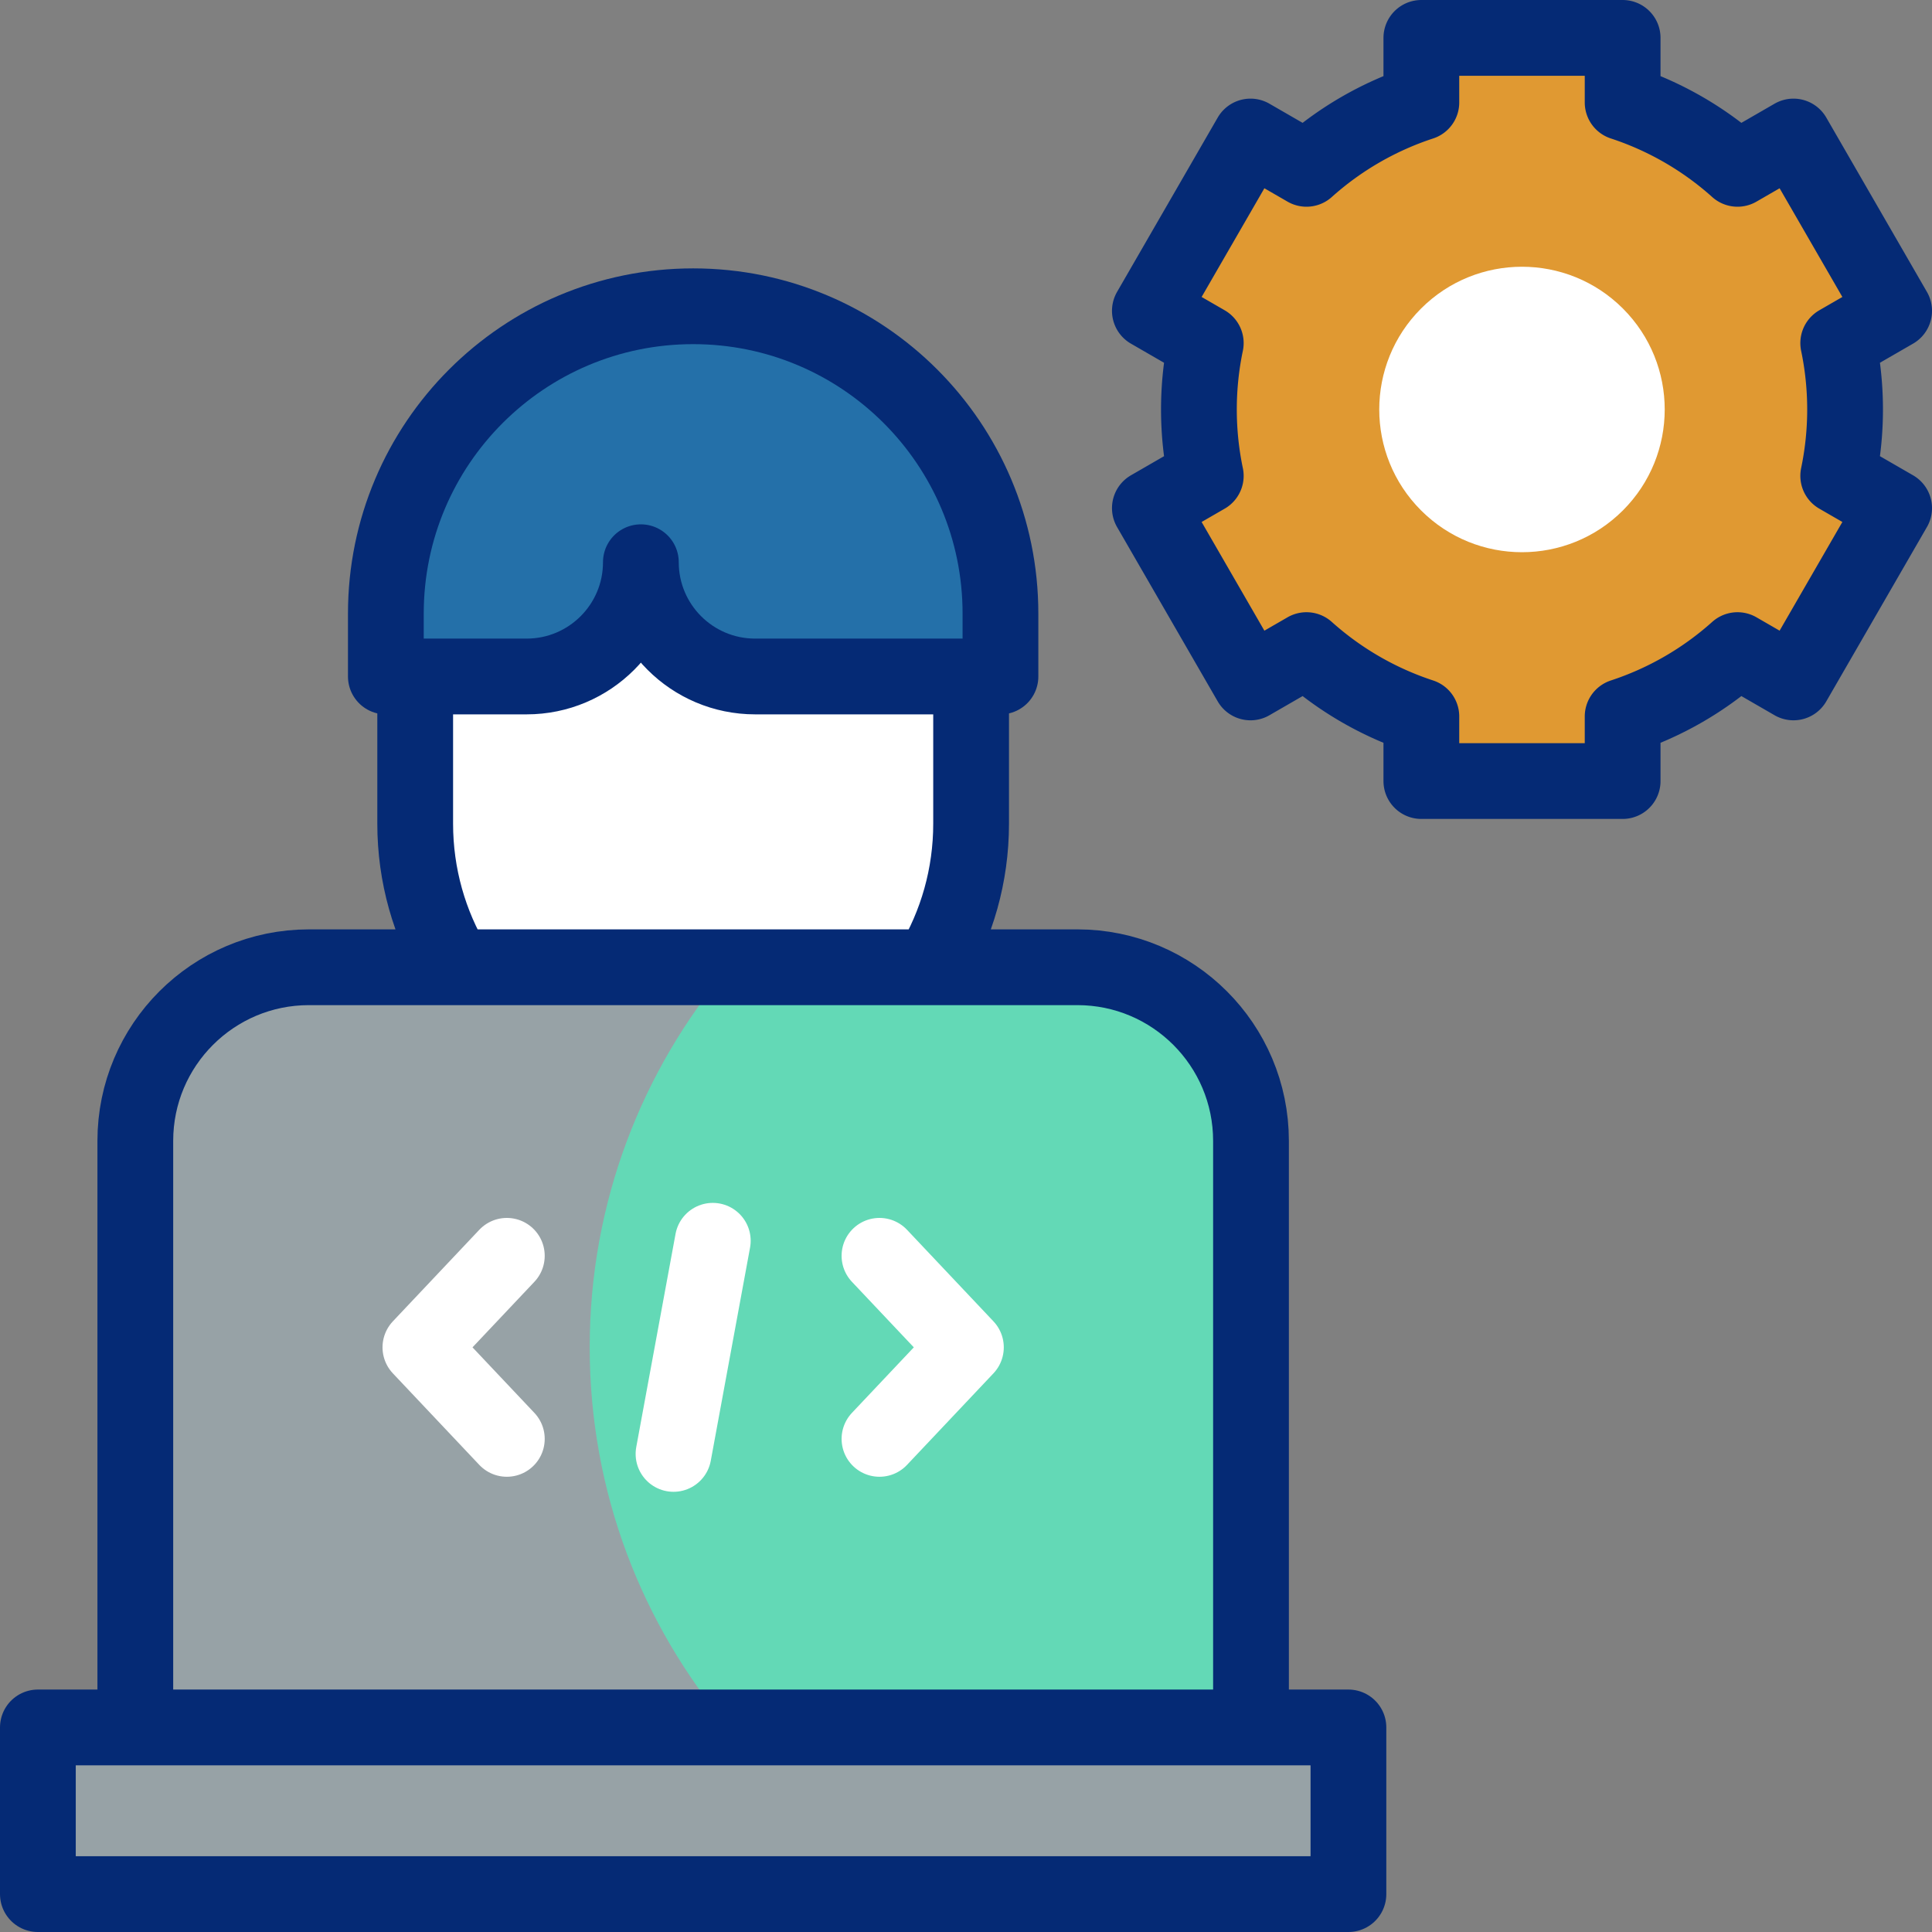
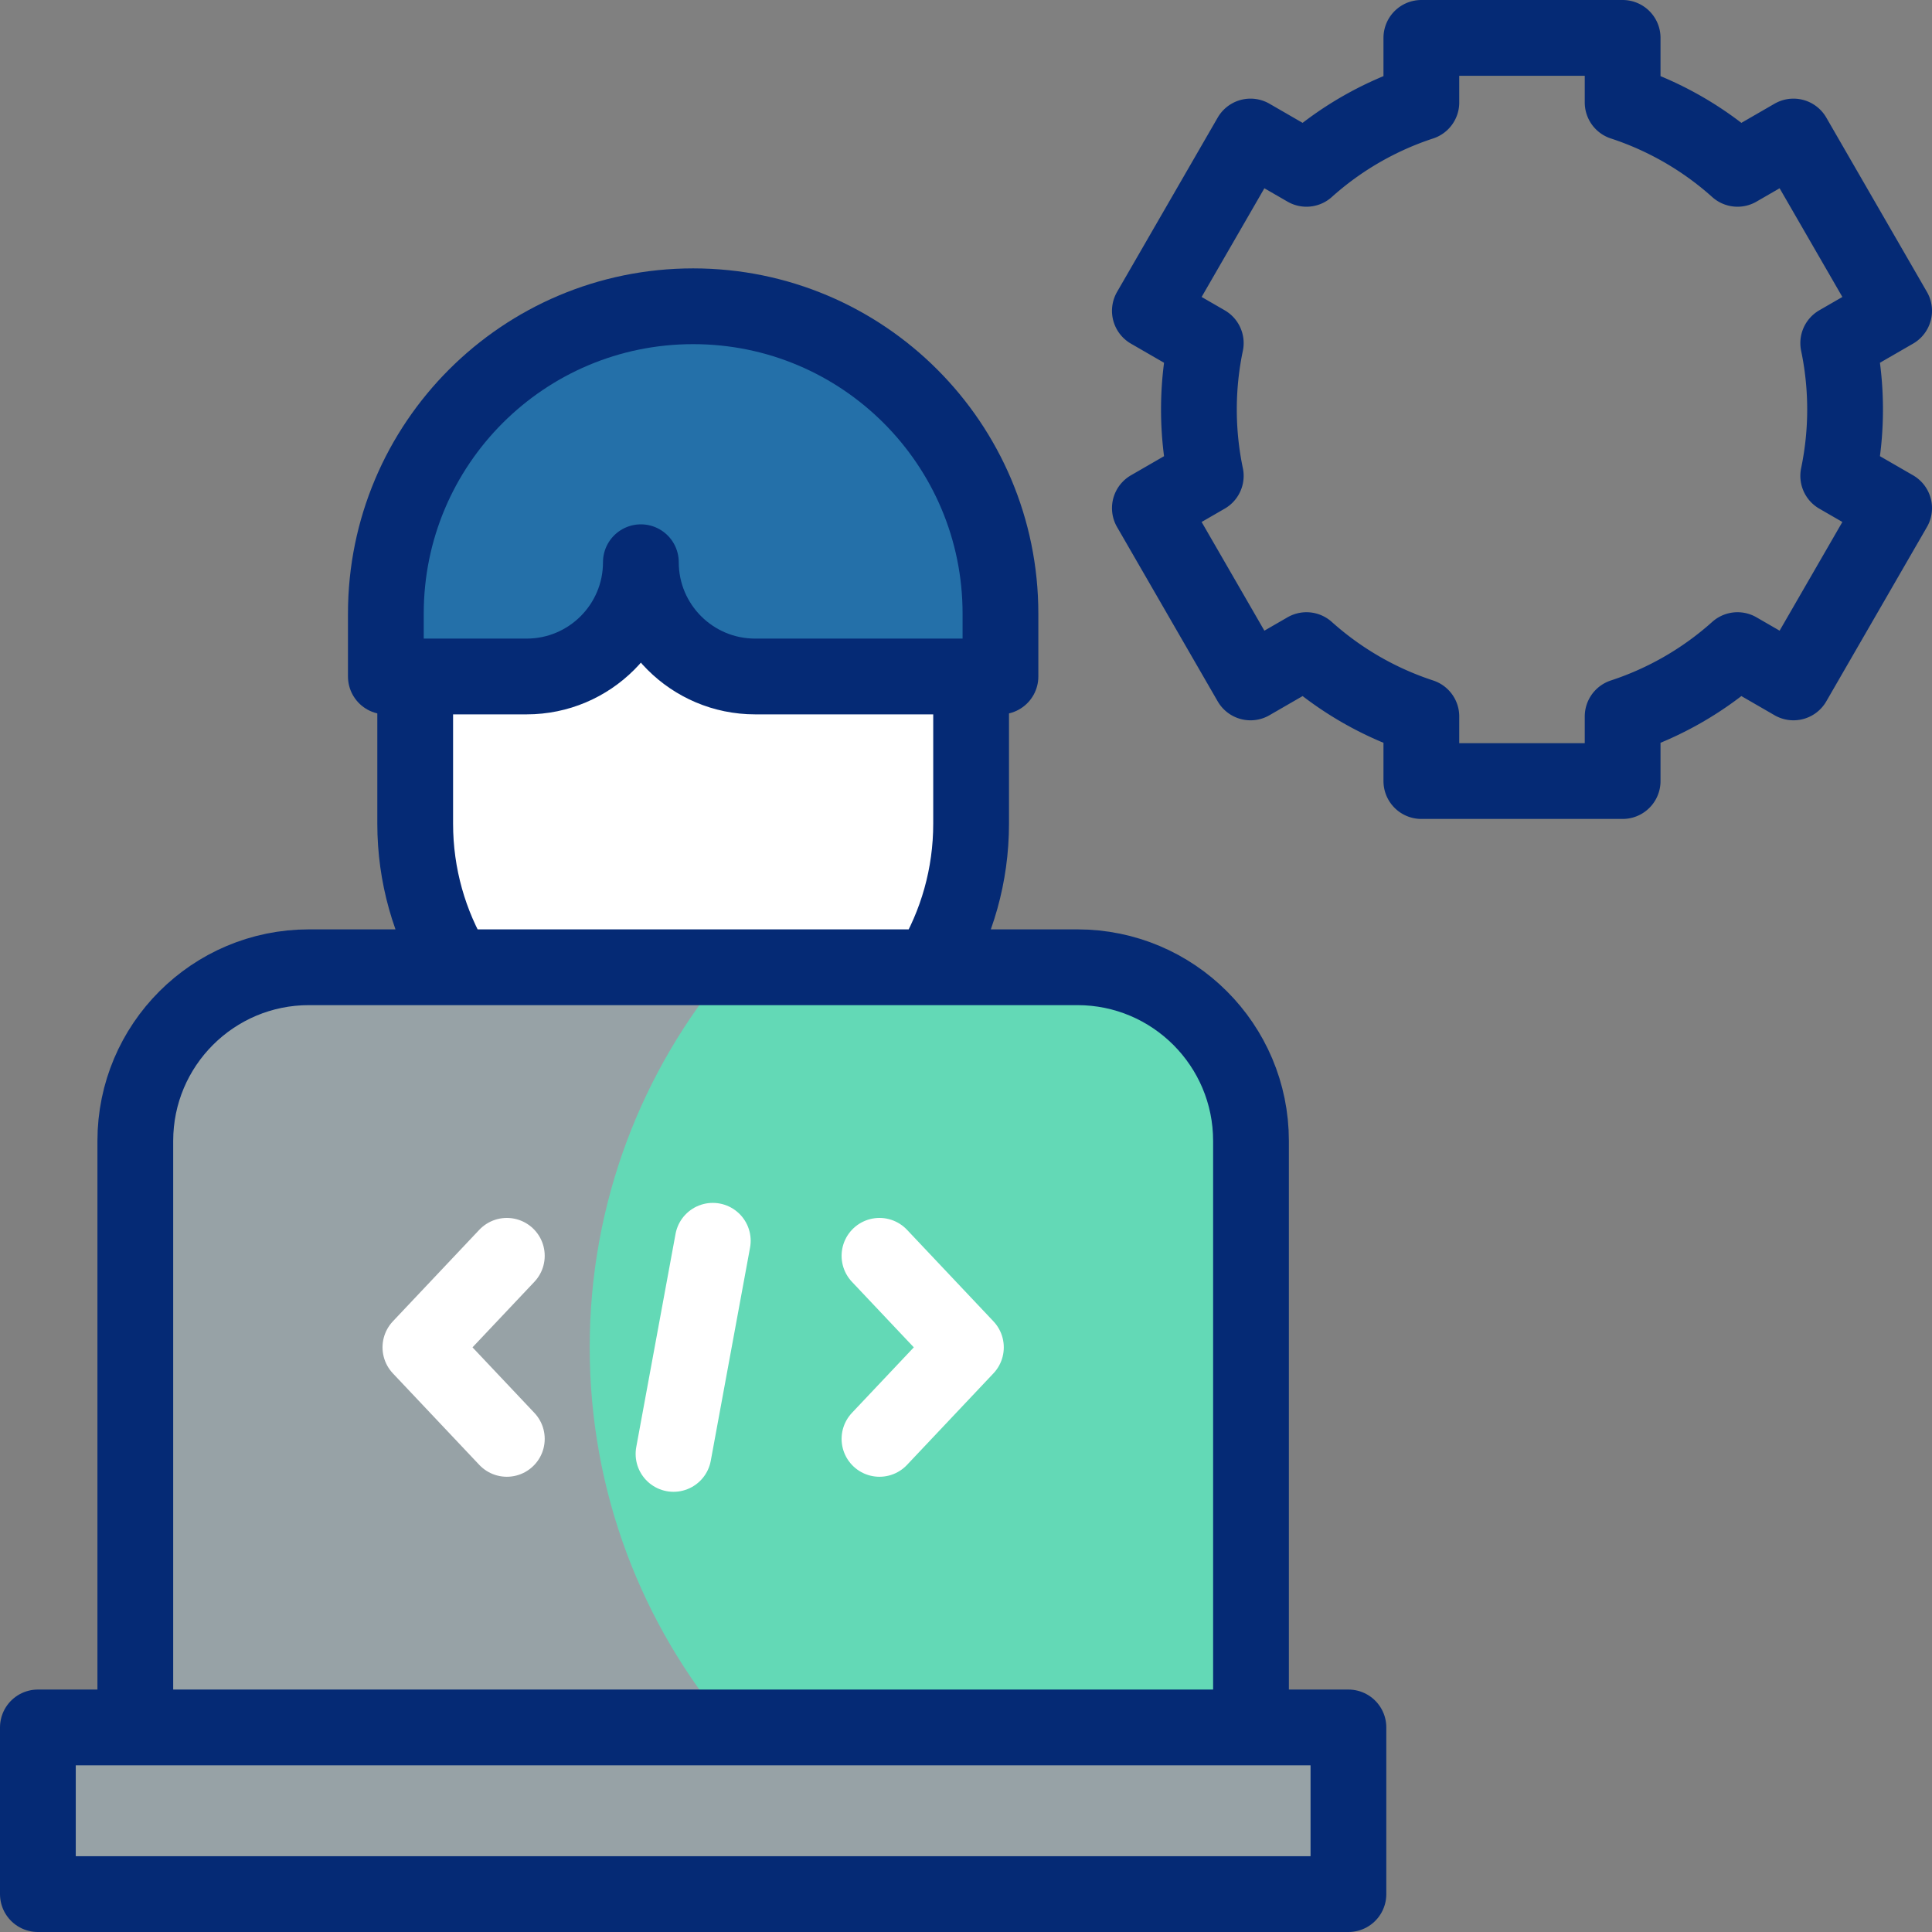
<svg xmlns="http://www.w3.org/2000/svg" version="1.1" width="512" height="512" x="0" y="0" viewBox="0 0 510 510" style="enable-background:new 0 0 512 512" xml:space="preserve" class="">
  <rect x="0" y="0" width="510" height="510" fill="#808080" stroke="none" />
  <g>
    <path d="M256.349 148.413v69.003c0 40.523-32.851 73.374-73.374 73.374-40.523 0-73.374-32.851-73.374-73.374v-69.003h146.748z" style="" fill="#ffffff" data-original="#fdbeb9" class="" opacity="1" />
    <path d="M101.855 178.573h37.16c16.657 0 30.16-13.503 30.16-30.16 0 16.657 13.503 30.16 30.16 30.16h64.761v-16.607c0-44.801-36.319-81.12-81.12-81.12s-81.12 36.319-81.12 81.12v16.607z" style="" fill="#2470a9" data-original="#fd7da0" class="" opacity="1" />
    <path d="M284.394 255.33H81.557c-25.316 0-45.838 20.522-45.838 45.838V456h294.513V301.168c0-25.316-20.522-45.838-45.838-45.838z" style="" fill="#63d9b6" data-original="#67ccd1" class="" opacity="1" />
    <path d="M155.665 355.665c0-38.247 13.824-73.26 36.736-100.335H81.557c-25.316 0-45.838 20.522-45.838 45.838V456h156.683c-22.913-27.075-36.737-62.088-36.737-100.335zM10 456h345.951v44H10z" style="" fill="#97a2a6" data-original="#27a2cc" class="" opacity="1" />
-     <path d="M487.054 108.09c0-6.006-.628-11.864-1.809-17.519L500 82.052l-26.566-46.014-14.774 8.53a85.195 85.195 0 0 0-30.325-17.522V10h-53.132v17.046a85.165 85.165 0 0 0-30.325 17.522l-14.774-8.53-26.566 46.014 14.755 8.519c-1.181 5.655-1.809 11.513-1.809 17.519s.628 11.864 1.809 17.519l-14.755 8.519 26.566 46.013 14.774-8.53a85.178 85.178 0 0 0 30.325 17.521v17.046h53.132v-17.046a85.178 85.178 0 0 0 30.325-17.521l14.774 8.53L500 134.128l-14.755-8.519a85.613 85.613 0 0 0 1.809-17.519z" style="fill-rule:evenodd;clip-rule:evenodd;" fill="#e09932" data-original="#fdcb50" class="" opacity="1" />
-     <circle cx="401.769" cy="108.09" r="37.679" style="fill-rule:evenodd;clip-rule:evenodd;" transform="rotate(-45.001 401.77 108.095)" fill="#ffffff" data-original="#ffffff" />
    <path d="M101.855 178.573h37.16c16.657 0 30.16-13.503 30.16-30.16v0c0 16.657 13.503 30.16 30.16 30.16h64.761v-16.607c0-44.801-36.319-81.12-81.12-81.12h0c-44.801 0-81.12 36.319-81.12 81.12v16.607z" style="stroke-width:20;stroke-linecap:round;stroke-linejoin:round;stroke-miterlimit:10;" fill="none" stroke="#052a75" stroke-width="20" stroke-linecap="round" stroke-linejoin="round" stroke-miterlimit="10" data-original="#052a75" class="" />
    <path d="M284.394 255.33H81.557c-25.316 0-45.838 20.522-45.838 45.838V456h294.513V301.168c0-25.316-20.522-45.838-45.838-45.838zM109.601 178.573v38.844c0 13.739 3.785 26.59 10.356 37.584M245.993 255c6.571-10.994 10.356-23.845 10.356-37.584v-38.844M10 456h345.951v44H10z" style="stroke-width:20;stroke-linejoin:round;stroke-miterlimit:10;" fill="none" stroke="#052a75" stroke-width="20" stroke-linejoin="round" stroke-miterlimit="10" data-original="#052a75" class="" />
    <path d="m232.16 331.502 22.815 24.163-22.815 24.163M133.791 379.828l-22.815-24.163 22.815-24.163M188.16 327.532l-10.369 56.266" style="stroke-width:20;stroke-linecap:round;stroke-linejoin:round;stroke-miterlimit:10;" fill="none" stroke="#ffffff" stroke-width="20" stroke-linecap="round" stroke-linejoin="round" stroke-miterlimit="10" data-original="#ffffff" class="" />
    <path d="M487.054 108.09c0-6.006-.628-11.864-1.809-17.519L500 82.052l-26.566-46.014-14.774 8.53a85.195 85.195 0 0 0-30.325-17.522V10h-53.132v17.046a85.165 85.165 0 0 0-30.325 17.522l-14.774-8.53-26.566 46.014 14.755 8.519c-1.181 5.655-1.809 11.513-1.809 17.519s.628 11.864 1.809 17.519l-14.755 8.519 26.566 46.013 14.774-8.53a85.178 85.178 0 0 0 30.325 17.521v17.046h53.132v-17.046a85.178 85.178 0 0 0 30.325-17.521l14.774 8.53L500 134.128l-14.755-8.519a85.613 85.613 0 0 0 1.809-17.519z" style="fill-rule:evenodd;clip-rule:evenodd;stroke-width:20;stroke-linecap:round;stroke-linejoin:round;stroke-miterlimit:10;" fill-rule="evenodd" clip-rule="evenodd" fill="none" stroke="#052a75" stroke-width="20" stroke-linecap="round" stroke-linejoin="round" stroke-miterlimit="10" data-original="#052a75" class="" />
  </g>
</svg>